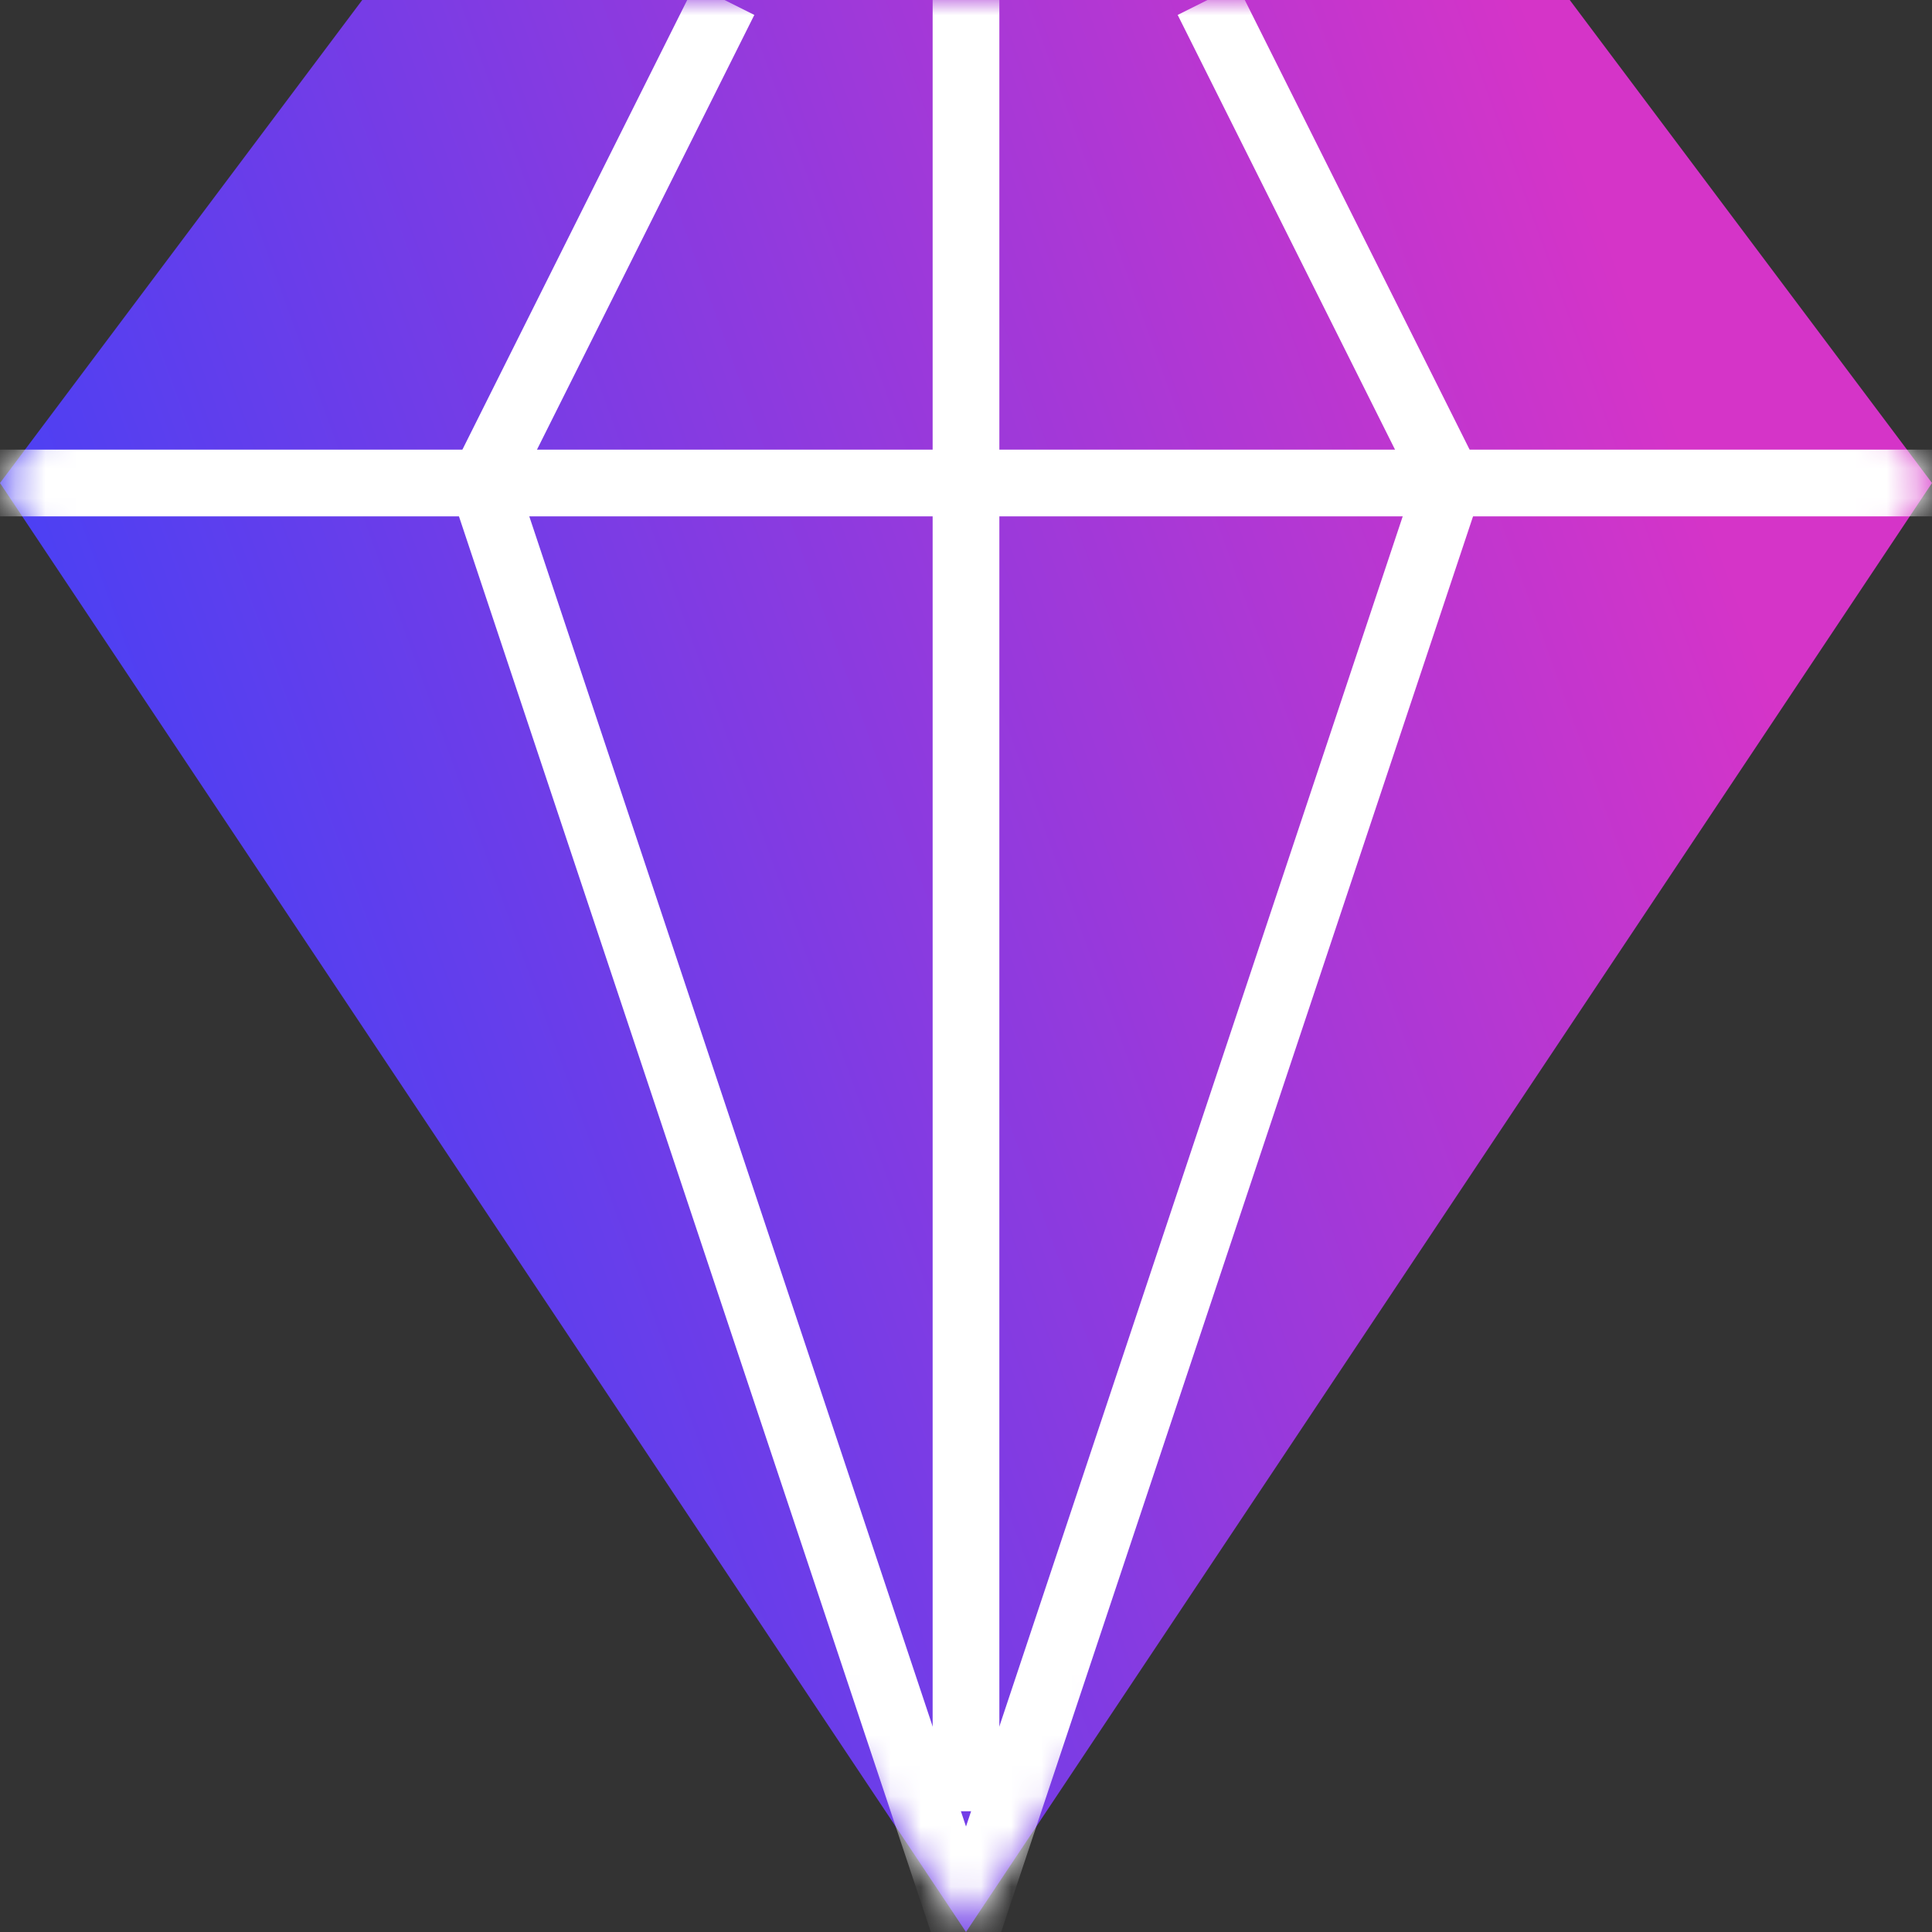
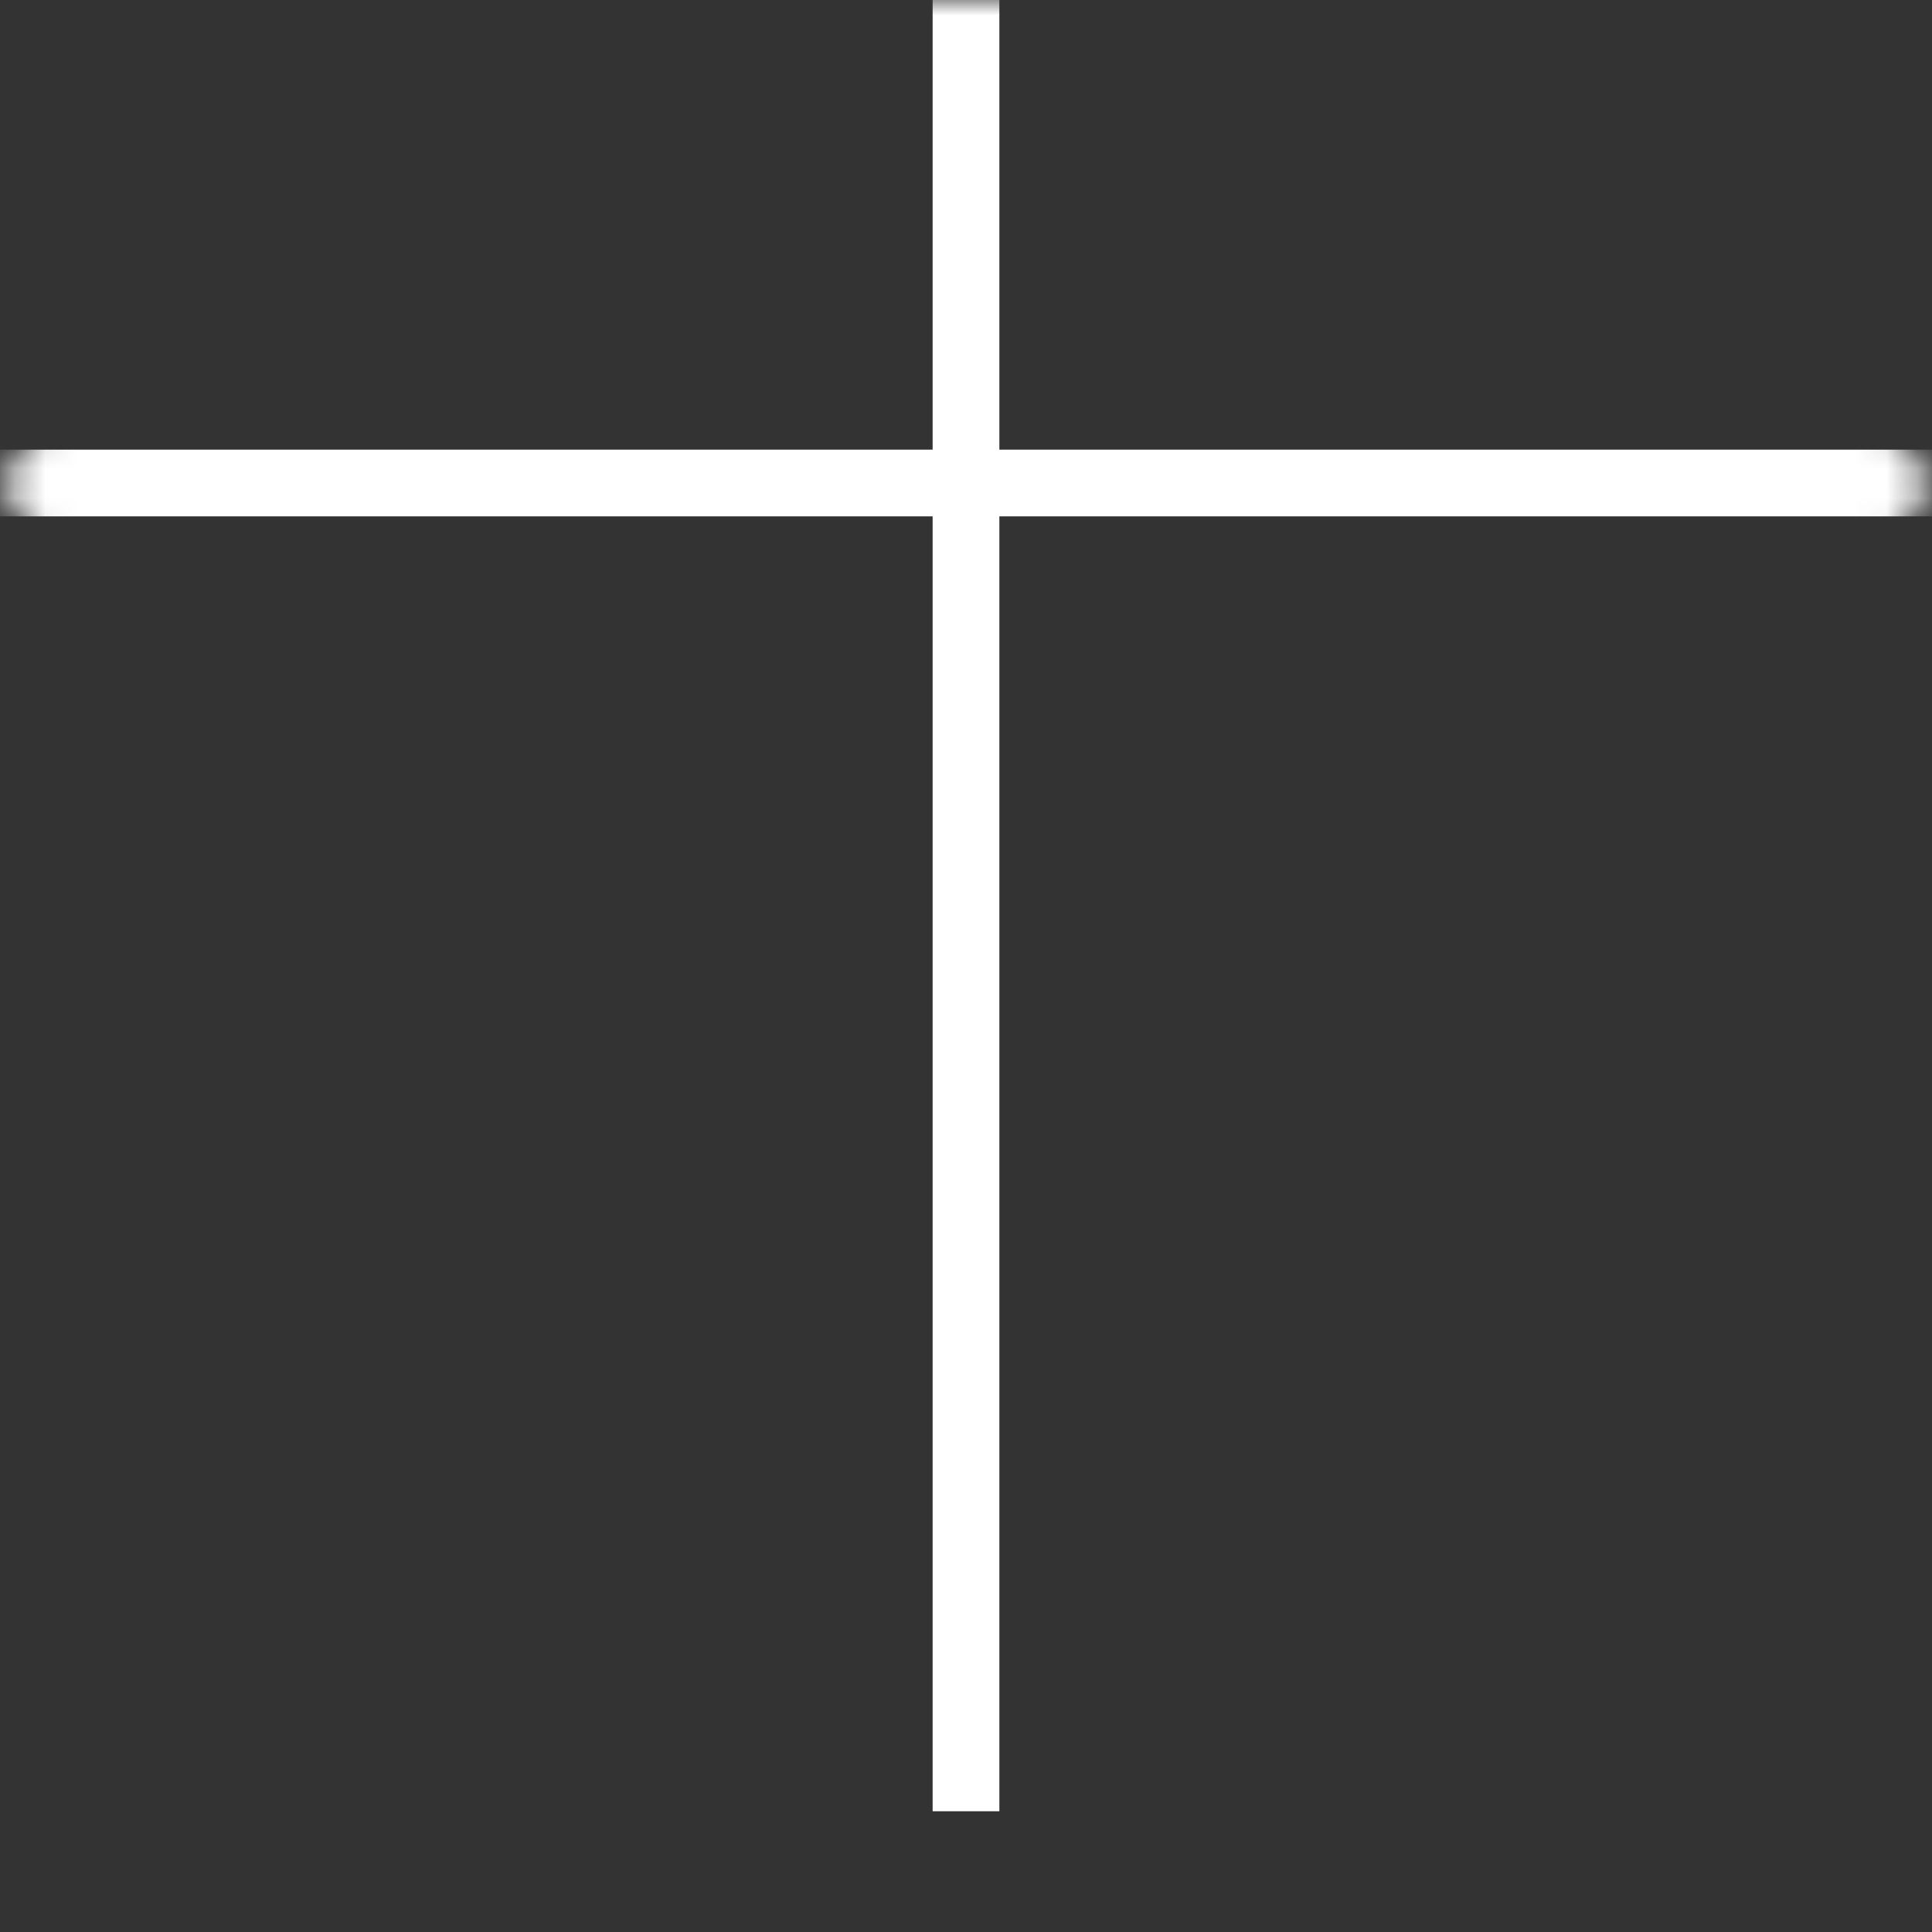
<svg xmlns="http://www.w3.org/2000/svg" width="64" height="64" viewBox="0 0 64 64" fill="none">
  <rect x="0" y="0" width="64" height="64" fill="#333333" stroke="none" />
-   <path d="M32 64L64 16L52 0H12L0 16L32 64Z" fill="url(#paint0_linear_2009_2006)" />
  <mask id="mask0_2009_2006" style="mask-type:luminance" maskUnits="userSpaceOnUse" x="0" y="0" width="64" height="64">
    <path d="M32 64L64 16L52 0H12L0 16L32 64Z" fill="white" />
  </mask>
  <g mask="url(#mask0_2009_2006)">
    <path d="M0 16H64" stroke="white" stroke-width="2.21" stroke-miterlimit="10" />
-     <path d="M40 0L48 16L32 64L16 16L24 0" stroke="white" stroke-width="2.21" stroke-miterlimit="10" />
    <path d="M32 0V60" stroke="white" stroke-width="2.21" stroke-miterlimit="10" />
  </g>
  <defs>
    <linearGradient id="paint0_linear_2009_2006" x1="9.268" y1="54.879" x2="63.307" y2="35.257" gradientUnits="userSpaceOnUse">
      <stop stop-color="#4041F7" />
      <stop offset="1" stop-color="#D534C8" />
    </linearGradient>
  </defs>
</svg>